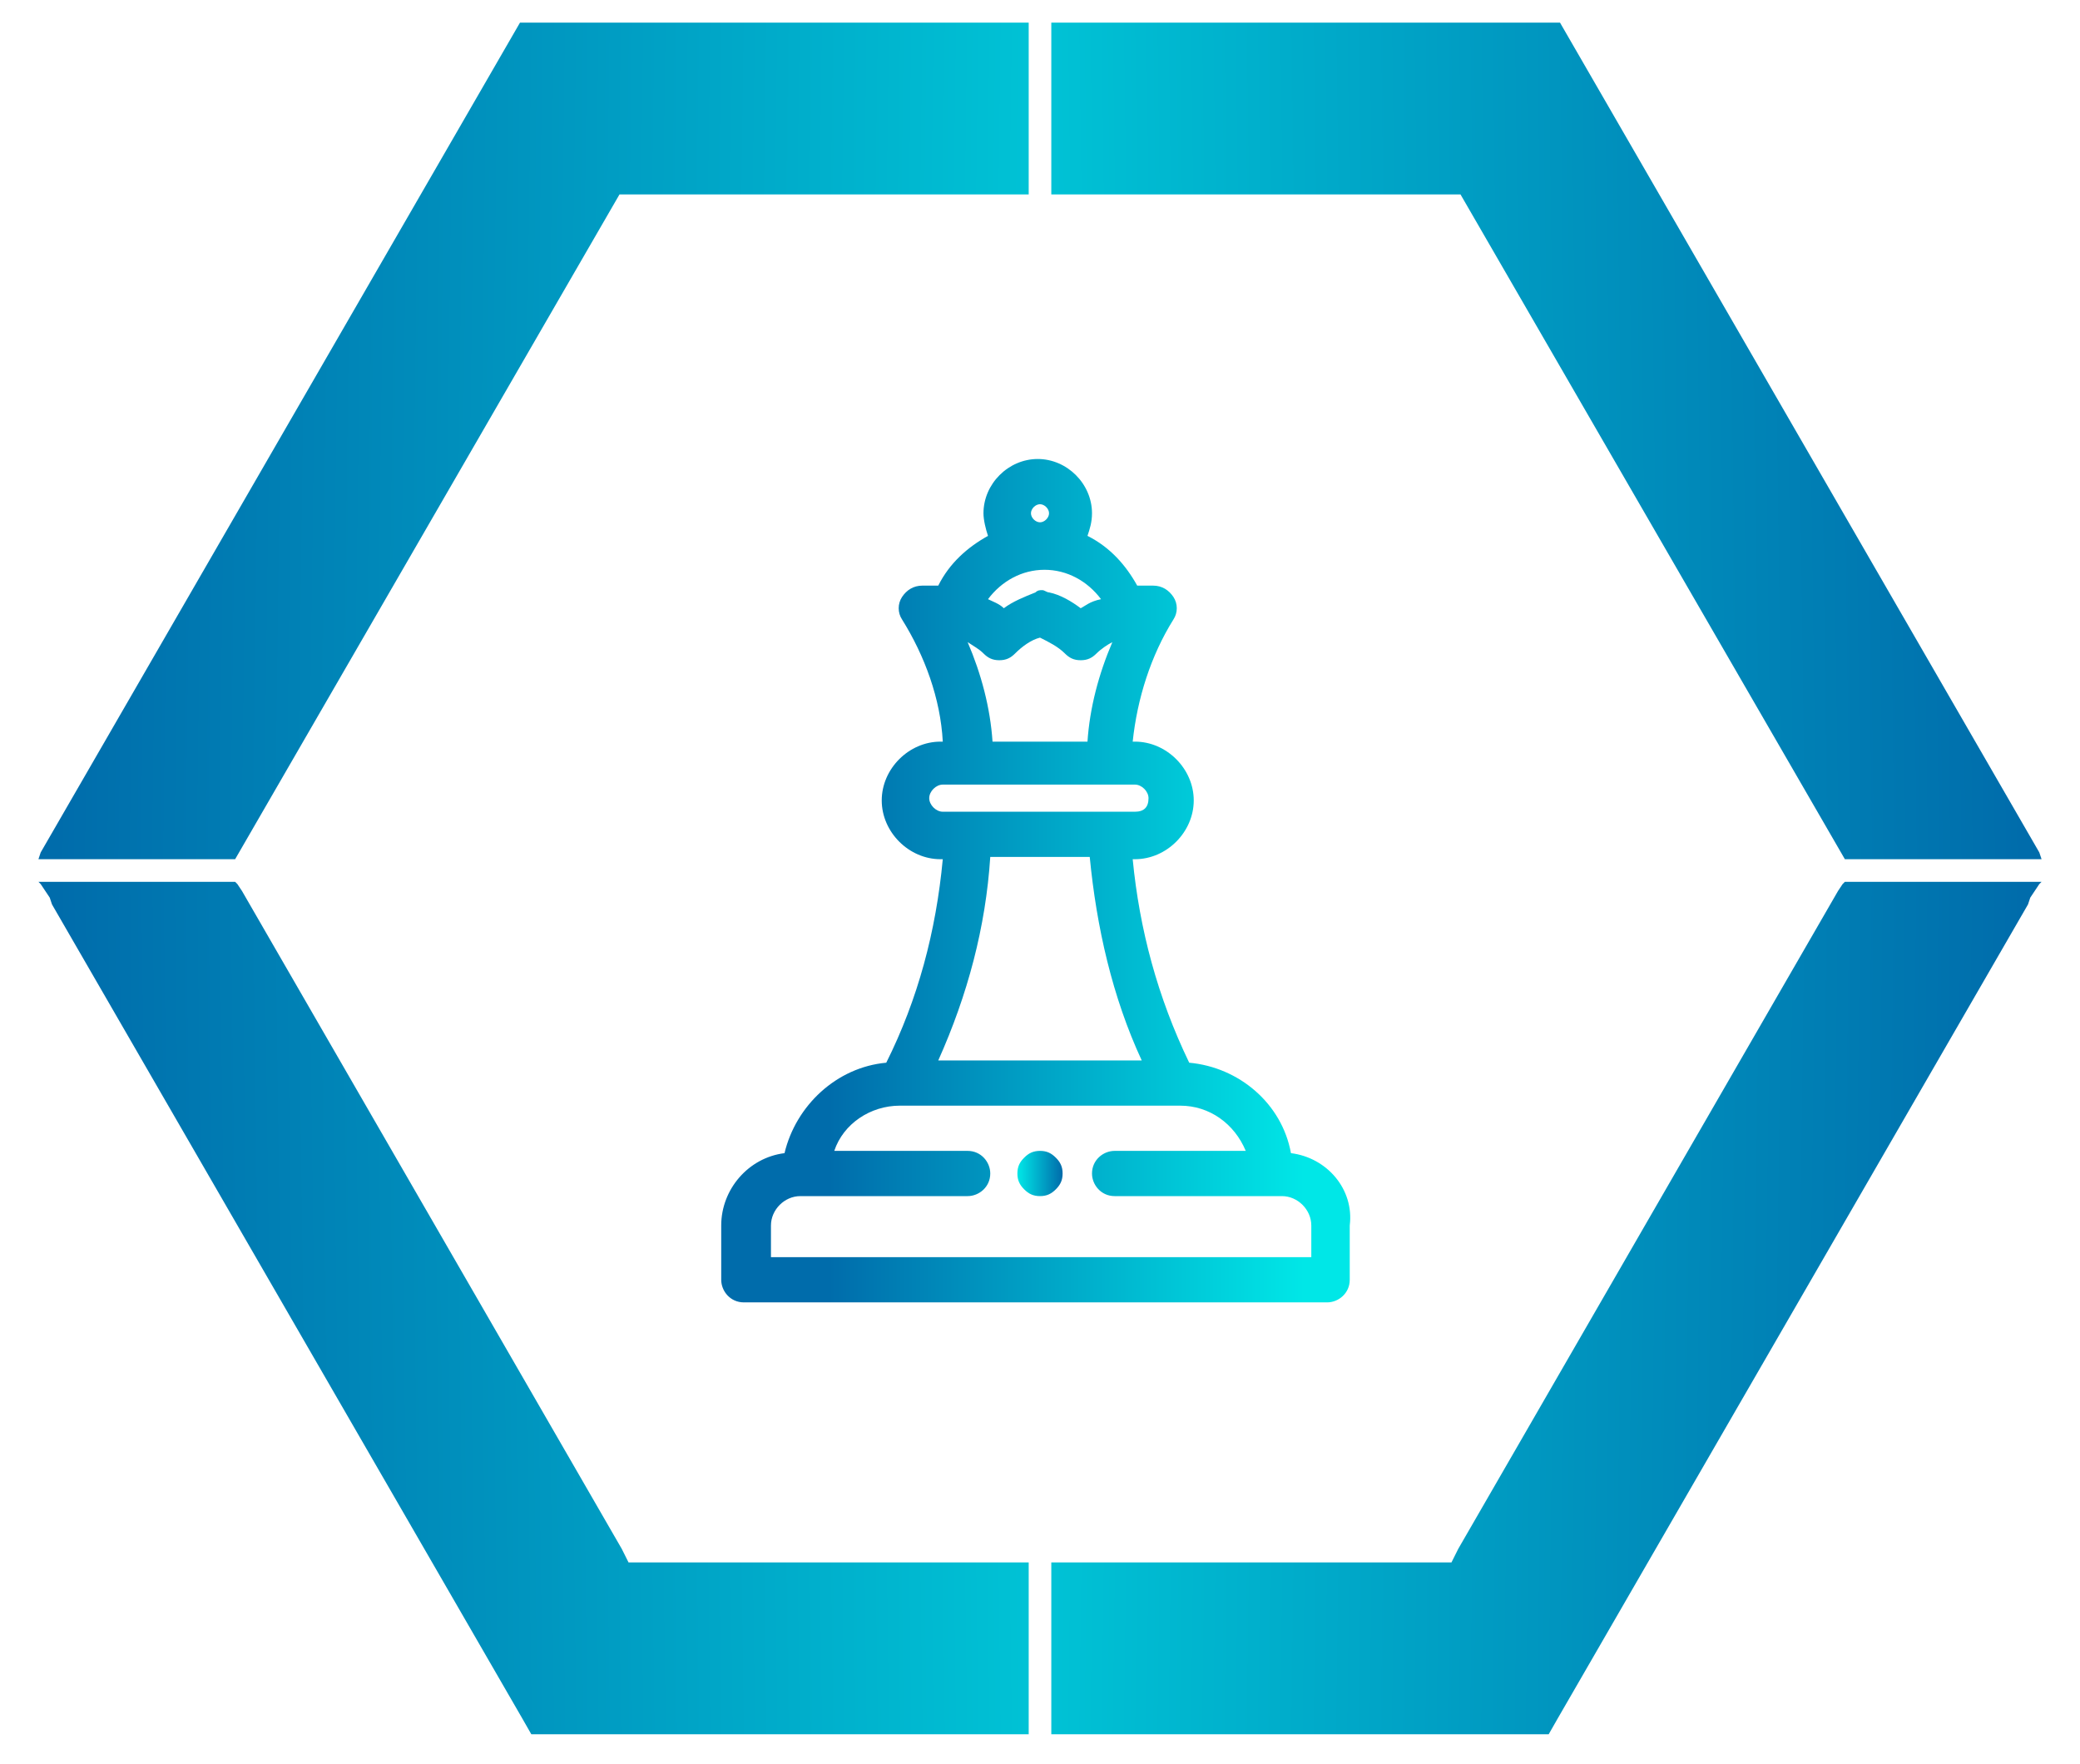
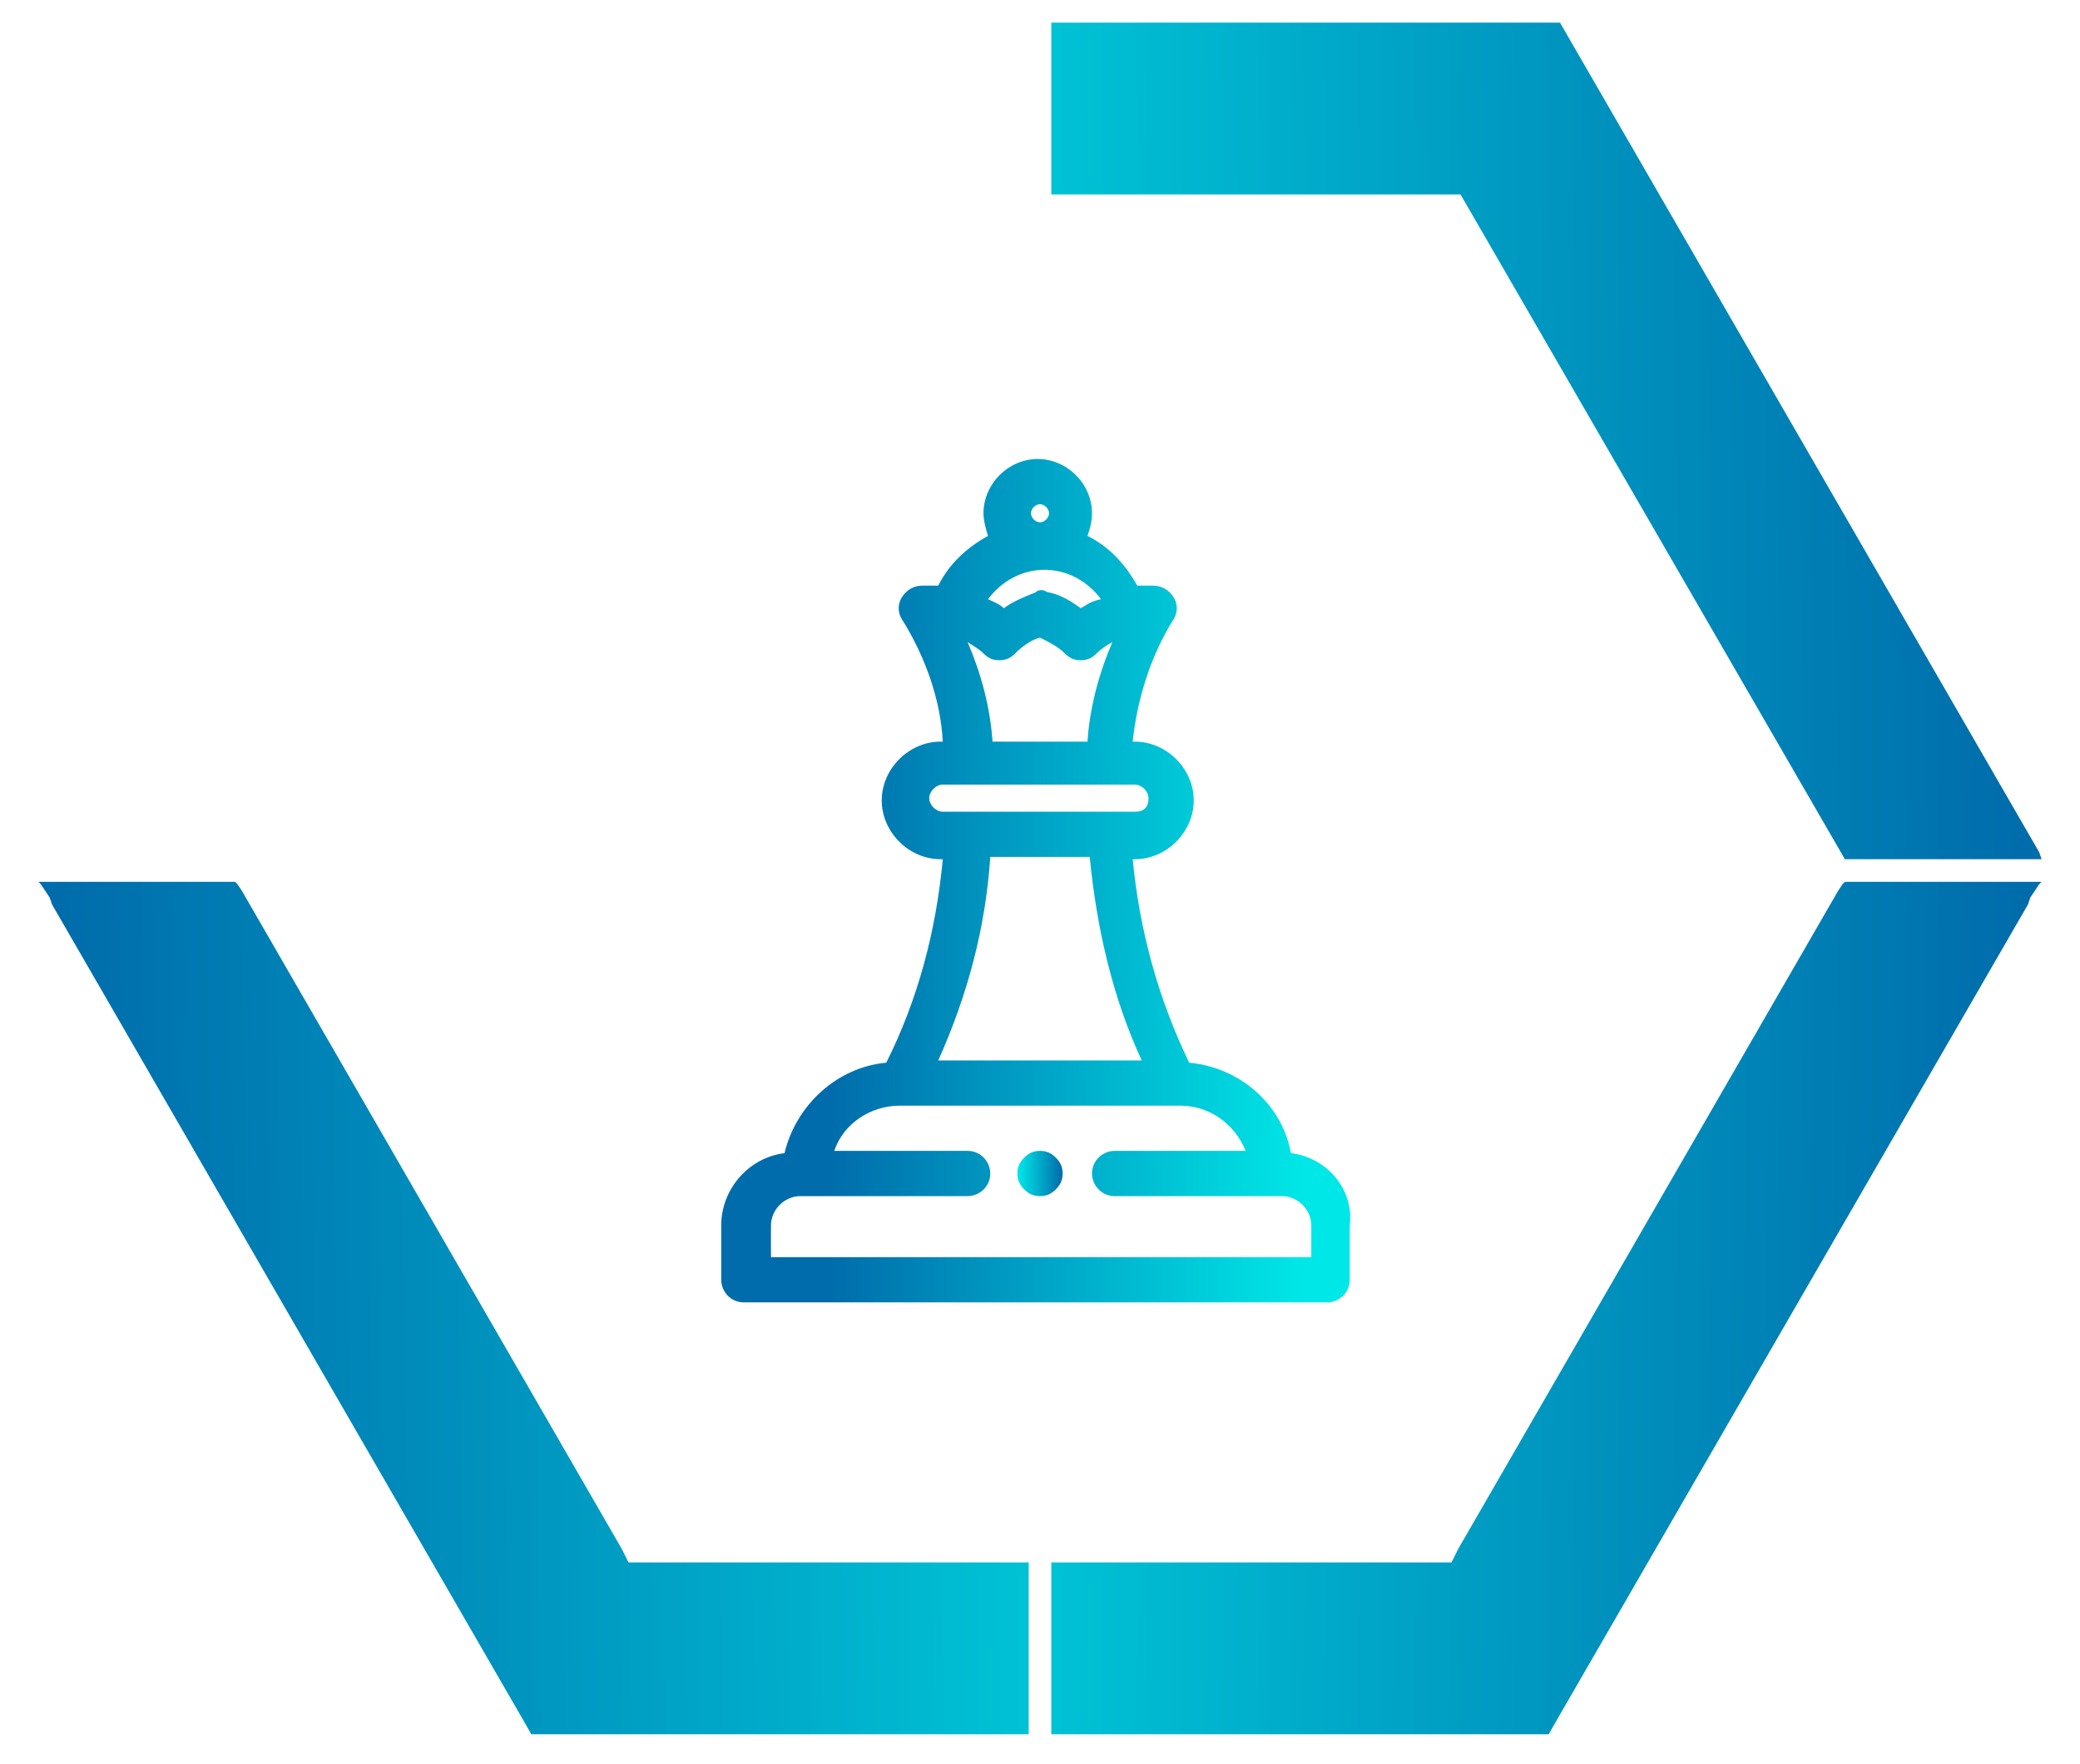
<svg xmlns="http://www.w3.org/2000/svg" version="1.1" id="Layer_1" x="0px" y="0px" viewBox="0 0 92 78" style="enable-background:new 0 0 92 78;" xml:space="preserve">
  <style type="text/css">
	.st0{fill:none;}
	.st1{fill-rule:evenodd;clip-rule:evenodd;fill:url(#SVGID_1_);}
	.st2{fill-rule:evenodd;clip-rule:evenodd;fill:url(#SVGID_00000016795715278104070220000007511414989930168254_);}
	.st3{fill-rule:evenodd;clip-rule:evenodd;fill:url(#SVGID_00000169559687956248269190000012688668602568510617_);}
	.st4{fill-rule:evenodd;clip-rule:evenodd;fill:url(#SVGID_00000080202390640046630290000002723965113339929217_);}
	.st5{fill:url(#SVGID_00000046298251124115307560000014643356692924107400_);}
	.st6{fill:url(#SVGID_00000151519801977736507400000001210386320021489538_);}
</style>
  <g>
-     <polygon class="st0" points="11.6,39 11.6,39 11.7,39 11.8,39.1 11.7,39  " />
-   </g>
+     </g>
  <g>
    <linearGradient id="SVGID_1_" gradientUnits="userSpaceOnUse" x1="63.537" y1="59.978" x2="2.763" y2="60.77" gradientTransform="matrix(1 0 0 -1 0 80)">
      <stop offset="0" style="stop-color:#00E7E7" />
      <stop offset="1" style="stop-color:#006CAB" />
    </linearGradient>
-     <polygon class="st1" points="45.5,8.5 45.5,8.5 45.5,8.6 27.4,8.6 10.4,38 1.7,38 1.8,37.7 23,1 45.5,1  " />
    <linearGradient id="SVGID_00000090290149951414879020000001785473265425250956_" gradientUnits="userSpaceOnUse" x1="63.519" y1="22.714" x2="2.788" y2="21.923" gradientTransform="matrix(1 0 0 -1 0 80)">
      <stop offset="0" style="stop-color:#00E7E7" />
      <stop offset="1" style="stop-color:#006CAB" />
    </linearGradient>
    <polygon style="fill-rule:evenodd;clip-rule:evenodd;fill:url(#SVGID_00000090290149951414879020000001785473265425250956_);" points="   45.5,69.1 45.5,76.7 23.5,76.7 23.1,76 2.3,40 2.2,39.7 1.8,39.1 1.7,39 10.4,39 10.5,39.1 10.7,39.4 27.5,68.5 27.8,69.1  " />
    <linearGradient id="SVGID_00000155841888412593719630000005656028006306565248_" gradientUnits="userSpaceOnUse" x1="-868.753" y1="59.978" x2="-929.527" y2="60.77" gradientTransform="matrix(-1 0 0 -1 -840.29 80)">
      <stop offset="0" style="stop-color:#00E7E7" />
      <stop offset="1" style="stop-color:#006CAB" />
    </linearGradient>
    <polygon style="fill-rule:evenodd;clip-rule:evenodd;fill:url(#SVGID_00000155841888412593719630000005656028006306565248_);" points="   46.5,8.5 46.5,8.5 46.5,8.6 64.6,8.6 81.6,38 90.3,38 90.2,37.7 69,1 46.5,1  " />
    <linearGradient id="SVGID_00000060002878930248323510000002283582695934950286_" gradientUnits="userSpaceOnUse" x1="-868.771" y1="22.714" x2="-929.502" y2="21.923" gradientTransform="matrix(-1 0 0 -1 -840.29 80)">
      <stop offset="0" style="stop-color:#00E7E7" />
      <stop offset="1" style="stop-color:#006CAB" />
    </linearGradient>
    <polygon style="fill-rule:evenodd;clip-rule:evenodd;fill:url(#SVGID_00000060002878930248323510000002283582695934950286_);" points="   46.5,69.1 46.5,76.7 68.5,76.7 68.9,76 89.7,40 89.8,39.7 90.2,39.1 90.3,39 81.6,39 81.5,39.1 81.3,39.4 64.5,68.5 64.2,69.1  " />
  </g>
  <g>
    <linearGradient id="SVGID_00000013165716398677686520000000984406248843810983_" gradientUnits="userSpaceOnUse" x1="36.669" y1="41" x2="58.068" y2="41" gradientTransform="matrix(1 0 0 -1 0 80)">
      <stop offset="0" style="stop-color:#006CAB" />
      <stop offset="0.982" style="stop-color:#00E7E7" />
    </linearGradient>
    <path style="fill:url(#SVGID_00000013165716398677686520000000984406248843810983_);" d="M57.1,51c-0.4-2.2-2.3-3.8-4.5-4   c-1.4-2.9-2.2-5.9-2.5-9h0.1c1.4,0,2.6-1.2,2.6-2.6s-1.2-2.6-2.6-2.6h-0.1c0.2-1.9,0.8-3.8,1.8-5.4c0.2-0.3,0.2-0.7,0-1   c-0.2-0.3-0.5-0.5-0.9-0.5c-0.2,0-0.4,0-0.7,0c-0.5-0.9-1.2-1.7-2.2-2.2c0.1-0.3,0.2-0.6,0.2-1c0-1.3-1.1-2.4-2.4-2.4   c-1.3,0-2.4,1.1-2.4,2.4c0,0.3,0.1,0.7,0.2,1c-0.9,0.5-1.7,1.2-2.2,2.2c-0.2,0-0.5,0-0.7,0c-0.4,0-0.7,0.2-0.9,0.5   c-0.2,0.3-0.2,0.7,0,1c1,1.6,1.7,3.5,1.8,5.4h-0.1c-1.4,0-2.6,1.2-2.6,2.6s1.2,2.6,2.6,2.6h0.1c-0.3,3.2-1.1,6.2-2.5,9   c-2.2,0.2-4,1.9-4.5,4c-1.6,0.2-2.8,1.6-2.8,3.2v2.4c0,0.5,0.4,1,1,1h25.8c0.5,0,1-0.4,1-1v-2.4C59.9,52.6,58.7,51.2,57.1,51z    M47.8,26.9c-0.4-0.3-0.9-0.6-1.4-0.7c-0.1,0-0.2-0.1-0.3-0.1c-0.1,0-0.2,0-0.3,0.1c-0.5,0.2-1,0.4-1.4,0.7   c-0.2-0.2-0.5-0.3-0.7-0.4c0.6-0.8,1.5-1.3,2.5-1.3s1.9,0.5,2.5,1.3C48.2,26.6,48,26.8,47.8,26.9z M44.9,28.9   c0.3-0.3,0.7-0.6,1.1-0.7c0.4,0.2,0.8,0.4,1.1,0.7c0.2,0.2,0.4,0.3,0.7,0.3c0.3,0,0.5-0.1,0.7-0.3c0.2-0.2,0.5-0.4,0.7-0.5   c-0.6,1.4-1,2.9-1.1,4.4h-4.2c-0.1-1.5-0.5-3-1.1-4.4c0.3,0.2,0.5,0.3,0.7,0.5c0.2,0.2,0.4,0.3,0.7,0.3   C44.5,29.2,44.7,29.1,44.9,28.9z M46,22.3c0.2,0,0.4,0.2,0.4,0.4c0,0.2-0.2,0.4-0.4,0.4c-0.2,0-0.4-0.2-0.4-0.4   C45.6,22.5,45.8,22.3,46,22.3z M50.2,35.9h-8.5c-0.3,0-0.6-0.3-0.6-0.6s0.3-0.6,0.6-0.6h8.5c0.3,0,0.6,0.3,0.6,0.6   C50.8,35.7,50.6,35.9,50.2,35.9z M48.2,37.9c0.3,3.1,1,6.2,2.3,9h-9c1.3-2.9,2.1-5.9,2.3-9H48.2z M43.8,51.9c0-0.5-0.4-1-1-1h-5.9   c0.4-1.2,1.6-2,2.9-2h12.4c1.3,0,2.4,0.8,2.9,2h-5.8c-0.5,0-1,0.4-1,1c0,0.5,0.4,1,1,1h7.4c0.7,0,1.3,0.6,1.3,1.3v1.4H34.1v-1.4   c0-0.7,0.6-1.3,1.3-1.3h7.4C43.3,52.9,43.8,52.5,43.8,51.9z" />
    <linearGradient id="SVGID_00000088091367085562318440000002295164946483697559_" gradientUnits="userSpaceOnUse" x1="45.012" y1="28.067" x2="46.986" y2="28.067" gradientTransform="matrix(1 0 0 -1 0 80)">
      <stop offset="0" style="stop-color:#00E7E7" />
      <stop offset="1" style="stop-color:#006CAB" />
    </linearGradient>
    <path style="fill:url(#SVGID_00000088091367085562318440000002295164946483697559_);" d="M46,52.9c0.3,0,0.5-0.1,0.7-0.3   s0.3-0.4,0.3-0.7c0-0.3-0.1-0.5-0.3-0.7s-0.4-0.3-0.7-0.3c-0.3,0-0.5,0.1-0.7,0.3c-0.2,0.2-0.3,0.4-0.3,0.7c0,0.3,0.1,0.5,0.3,0.7   S45.7,52.9,46,52.9z" />
  </g>
</svg>